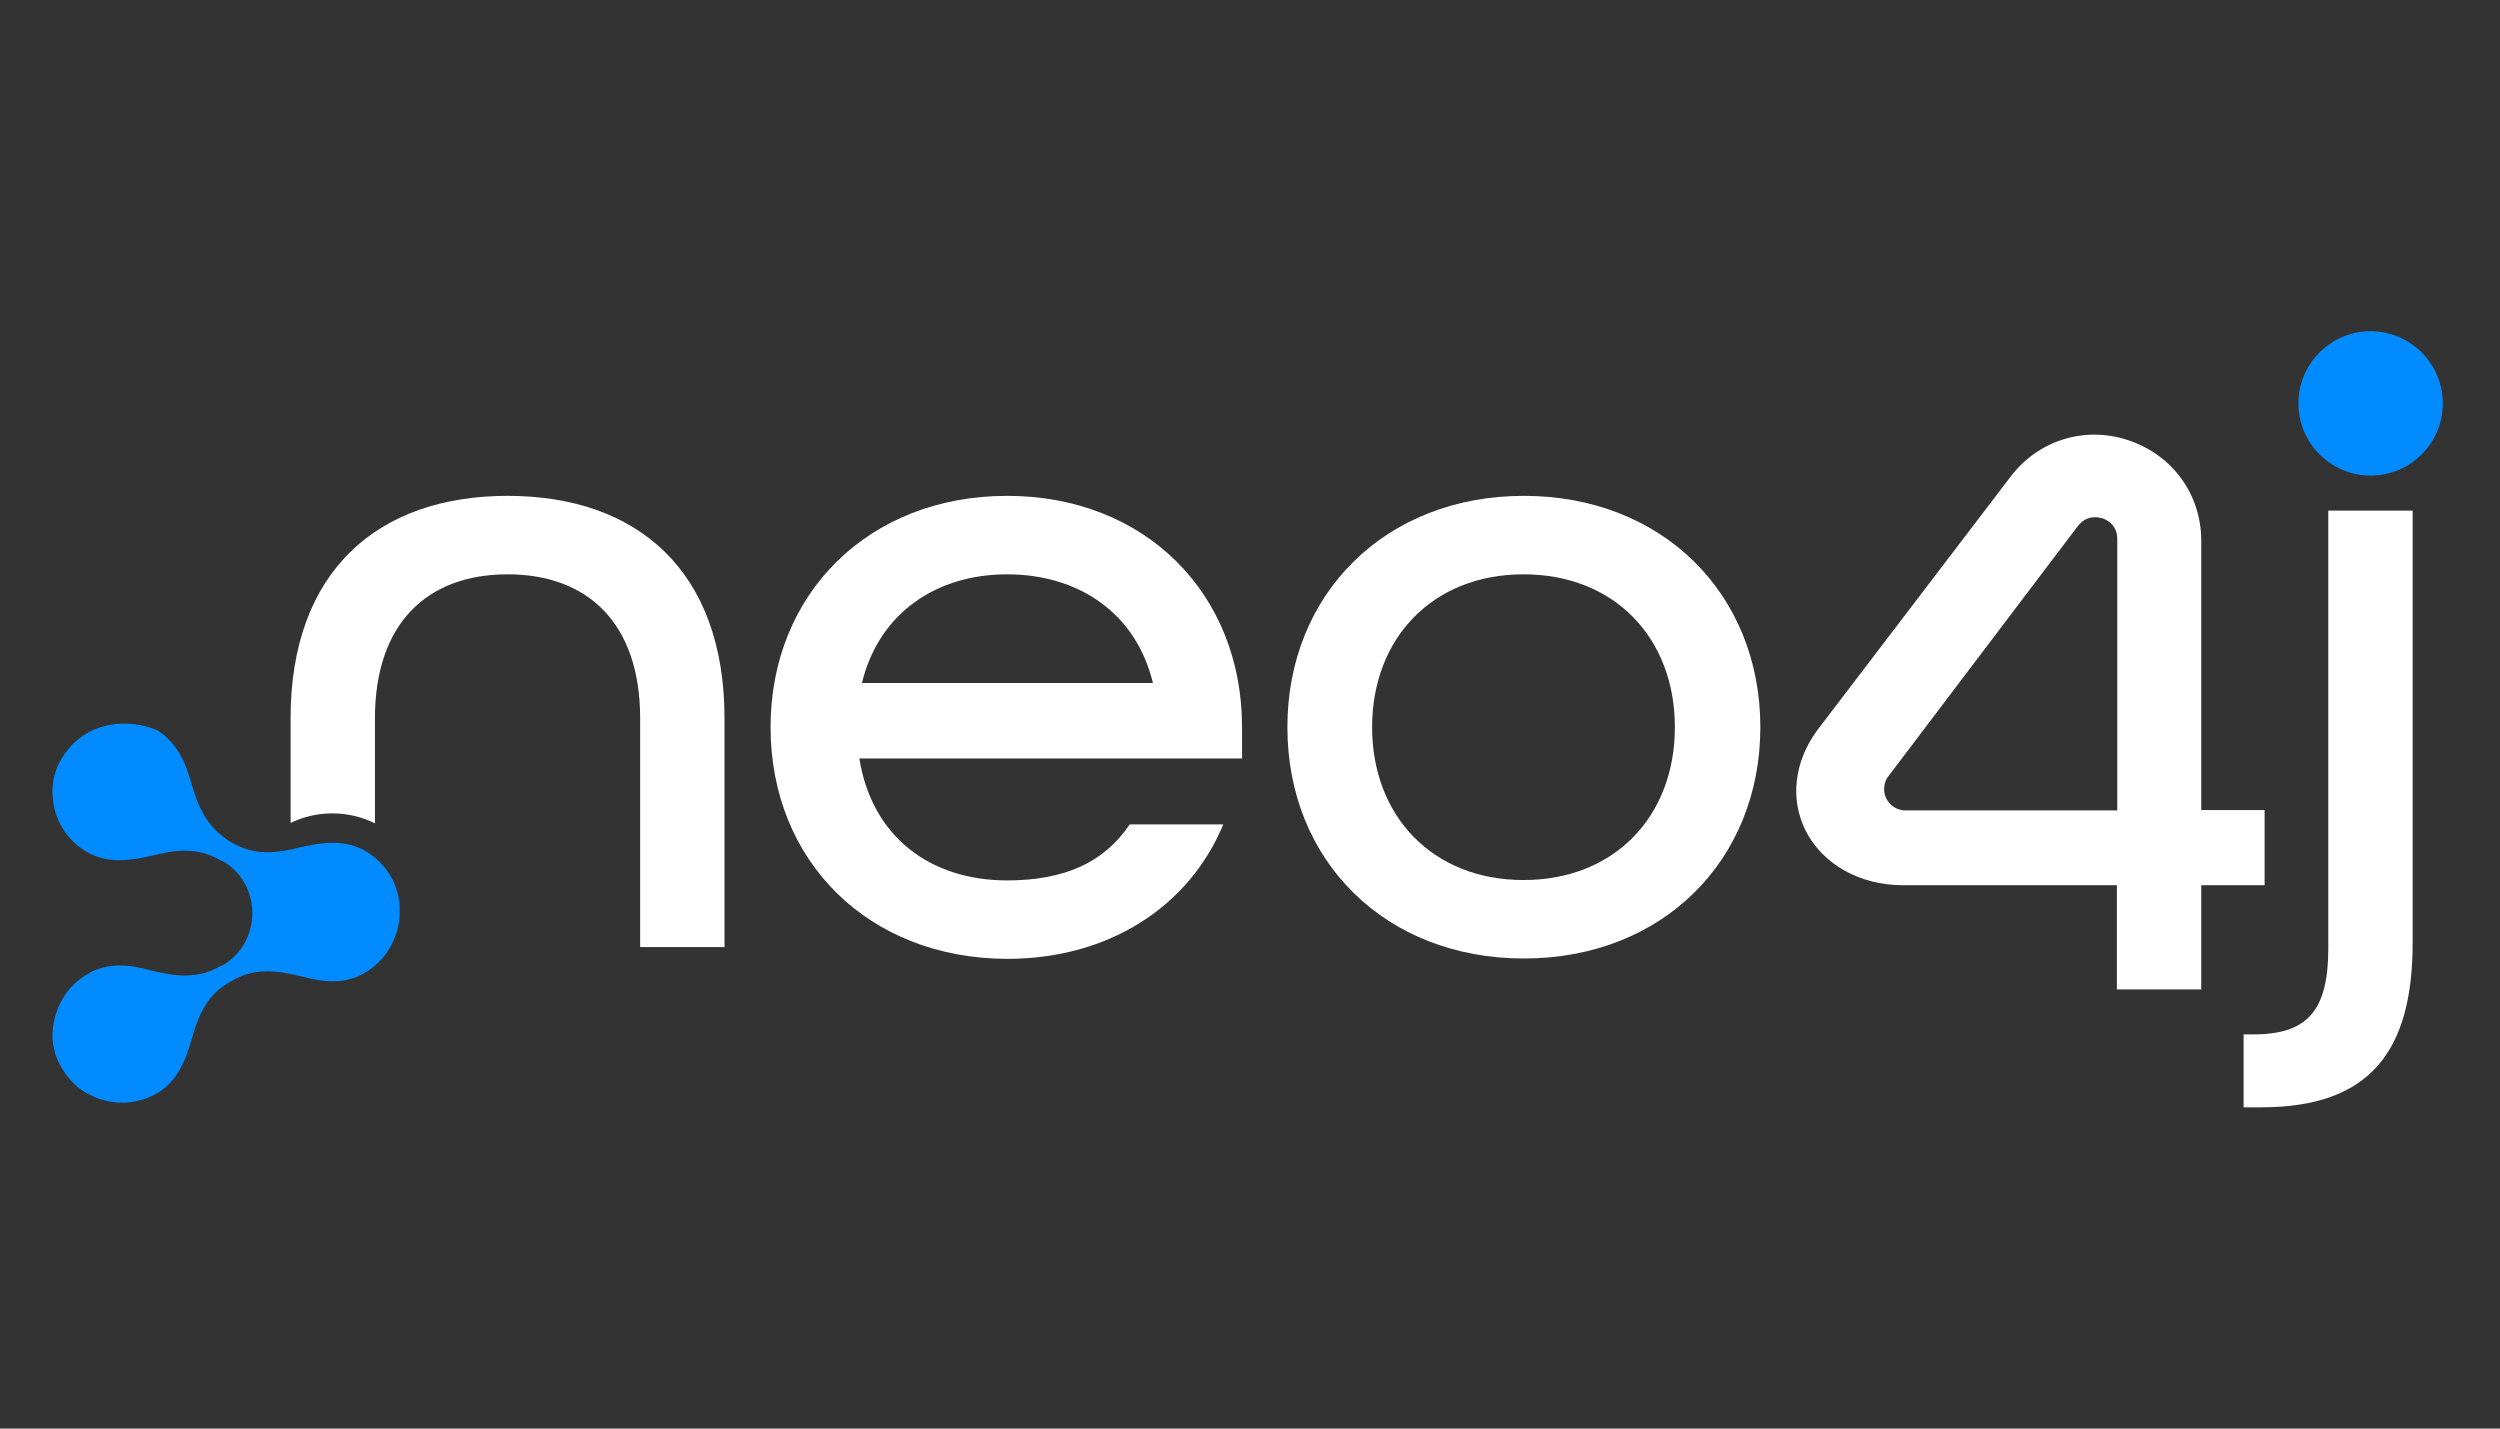
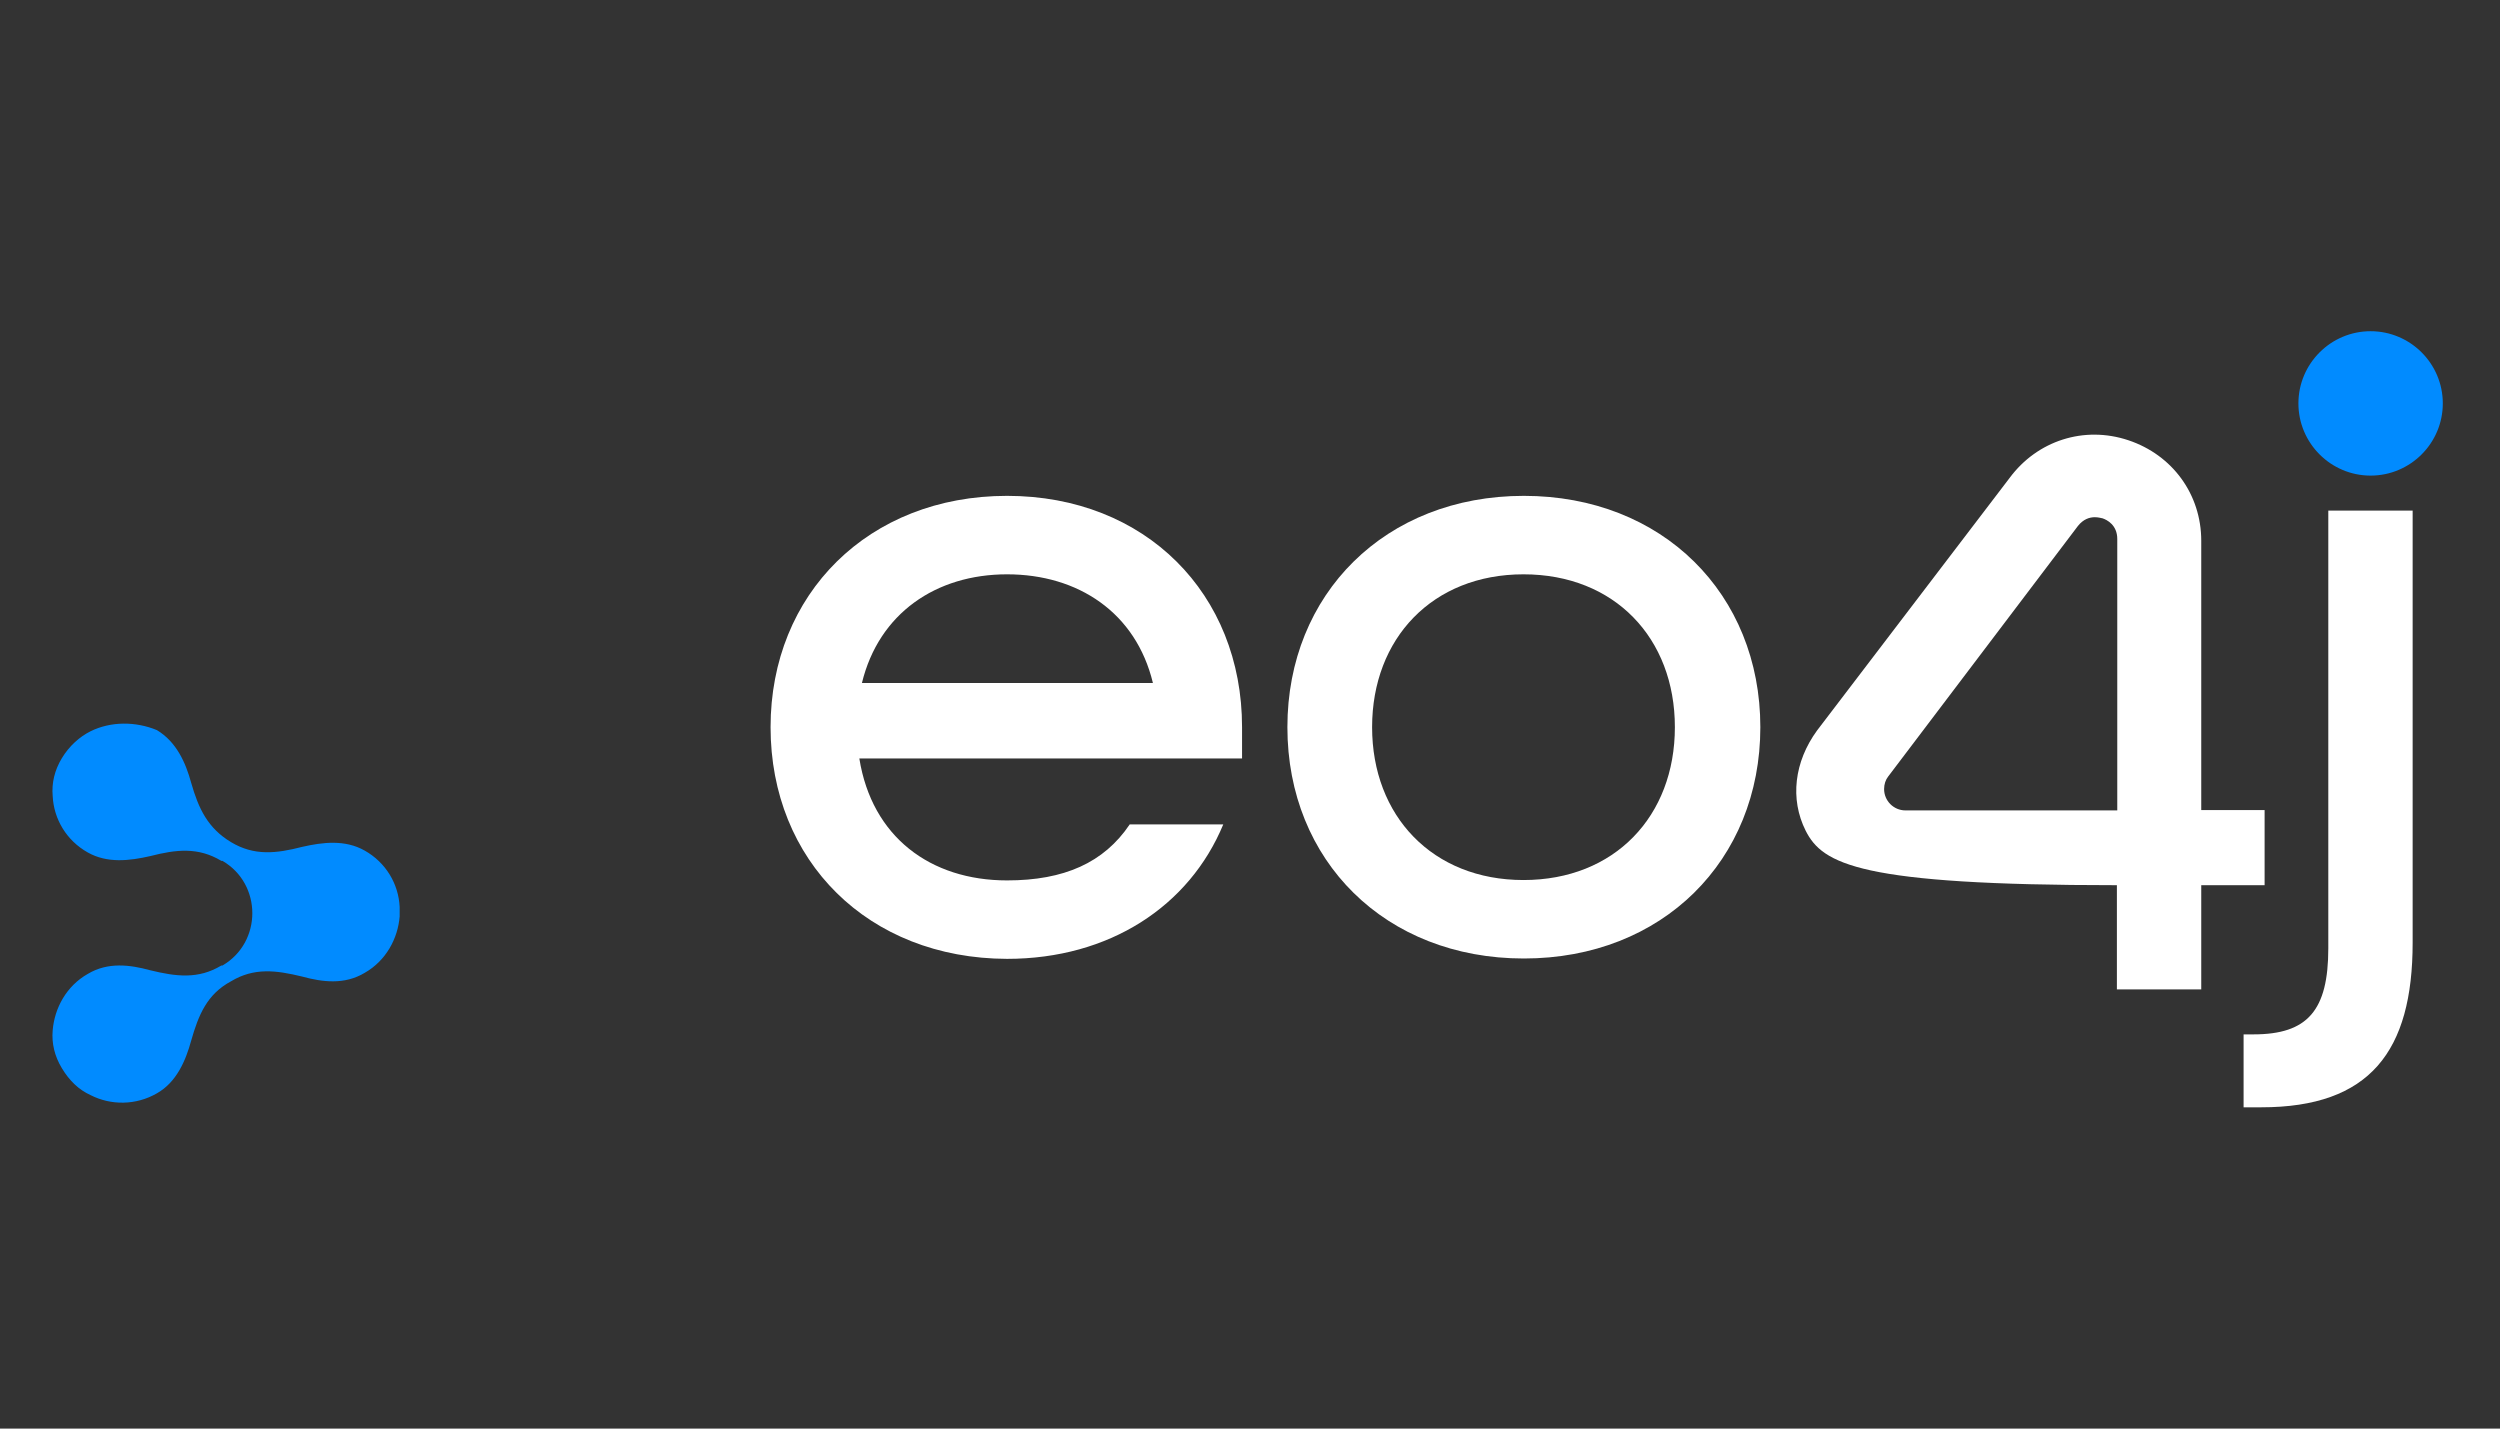
<svg xmlns="http://www.w3.org/2000/svg" width="140" height="80" viewBox="0 0 140 80" fill="none">
  <rect x="0" y="0" width="140" height="80" fill="#333333" stroke="none" />
-   <path d="M28.423 27.768C21.141 27.768 16.273 31.997 16.273 40.227V46.085C16.995 45.734 17.779 45.549 18.625 45.549C19.471 45.549 20.275 45.755 20.997 46.105V40.227C20.997 34.905 23.926 32.162 28.423 32.162C32.919 32.162 35.849 34.905 35.849 40.227V53.036H40.572V40.227C40.572 31.955 35.684 27.768 28.423 27.768Z" fill="white" />
  <path d="M43.152 40.722C43.152 33.255 48.639 27.768 56.395 27.768C64.151 27.768 69.555 33.255 69.555 40.722V42.475H48.123C48.825 46.869 52.105 49.303 56.395 49.303C59.592 49.303 61.82 48.313 63.264 46.167H68.503C66.605 50.747 62.129 53.696 56.395 53.696C48.618 53.676 43.152 48.209 43.152 40.722ZM64.563 38.247C63.614 34.307 60.376 32.162 56.395 32.162C52.414 32.162 49.217 34.348 48.268 38.247H64.563Z" fill="white" />
  <path d="M72.094 40.722C72.094 33.255 77.581 27.768 85.336 27.768C93.092 27.768 98.579 33.255 98.579 40.722C98.579 48.189 93.092 53.676 85.336 53.676C77.581 53.676 72.094 48.209 72.094 40.722ZM93.793 40.722C93.793 35.73 90.411 32.162 85.316 32.162C80.221 32.162 76.838 35.751 76.838 40.722C76.838 45.693 80.221 49.282 85.316 49.282C90.411 49.282 93.793 45.714 93.793 40.722Z" fill="white" />
  <path d="M125.641 57.925H126.198C129.23 57.925 130.385 56.584 130.385 53.098V28.593H135.108V52.789C135.108 58.874 132.716 62.009 126.631 62.009H125.641V57.925Z" fill="white" />
-   <path d="M123.27 55.408H118.546V49.571H106.541C104.148 49.571 102.065 48.395 101.116 46.518C100.229 44.744 100.477 42.661 101.756 40.907L112.544 26.757C114.091 24.674 116.71 23.828 119.186 24.653C121.661 25.478 123.27 27.685 123.27 30.285V45.363H126.818V49.571H123.27V55.408ZM105.737 43.486C105.592 43.671 105.51 43.919 105.51 44.187C105.51 44.847 106.046 45.383 106.706 45.383H118.567V30.181C118.567 29.398 117.989 29.109 117.742 29.026C117.639 29.006 117.494 28.964 117.309 28.964C117.02 28.964 116.669 29.067 116.36 29.459L105.737 43.486Z" fill="white" />
+   <path d="M123.27 55.408H118.546V49.571C104.148 49.571 102.065 48.395 101.116 46.518C100.229 44.744 100.477 42.661 101.756 40.907L112.544 26.757C114.091 24.674 116.71 23.828 119.186 24.653C121.661 25.478 123.27 27.685 123.27 30.285V45.363H126.818V49.571H123.27V55.408ZM105.737 43.486C105.592 43.671 105.51 43.919 105.51 44.187C105.51 44.847 106.046 45.383 106.706 45.383H118.567V30.181C118.567 29.398 117.989 29.109 117.742 29.026C117.639 29.006 117.494 28.964 117.309 28.964C117.02 28.964 116.669 29.067 116.36 29.459L105.737 43.486Z" fill="white" />
  <path d="M5.075 40.949C4.456 41.258 3.878 41.774 3.466 42.455C3.053 43.135 2.888 43.857 2.95 44.579C3.012 45.879 3.734 47.075 4.91 47.735C6.003 48.354 7.241 48.209 8.416 47.941C9.86 47.57 11.098 47.426 12.397 48.209C12.397 48.209 12.397 48.209 12.459 48.209C14.687 49.509 14.687 52.768 12.459 54.068C12.459 54.068 12.459 54.068 12.397 54.068C11.098 54.851 9.86 54.686 8.416 54.336C7.282 54.026 6.044 53.861 4.91 54.542C3.713 55.223 3.053 56.46 2.95 57.698C2.888 58.42 3.053 59.142 3.466 59.822C3.878 60.503 4.394 61.019 5.075 61.328C6.209 61.906 7.612 61.906 8.788 61.225C9.881 60.606 10.396 59.41 10.706 58.276C11.118 56.832 11.593 55.676 12.934 54.955C14.233 54.171 15.471 54.336 16.915 54.686C18.049 54.996 19.287 55.161 20.421 54.48C21.618 53.799 22.278 52.562 22.381 51.324C22.381 51.221 22.381 51.159 22.381 51.056C22.381 50.953 22.381 50.891 22.381 50.788C22.319 49.488 21.597 48.292 20.421 47.632C19.328 47.013 18.09 47.157 16.915 47.426C15.471 47.797 14.233 47.941 12.934 47.157C11.634 46.374 11.118 45.28 10.706 43.837C10.396 42.702 9.881 41.547 8.788 40.887C7.591 40.392 6.209 40.392 5.075 40.949Z" fill="#018BFF" />
  <path d="M132.754 18.548C130.526 18.548 128.711 20.363 128.711 22.591C128.711 24.819 130.526 26.634 132.754 26.634C134.982 26.634 136.797 24.819 136.797 22.591C136.797 20.363 134.982 18.548 132.754 18.548Z" fill="#018BFF" />
</svg>